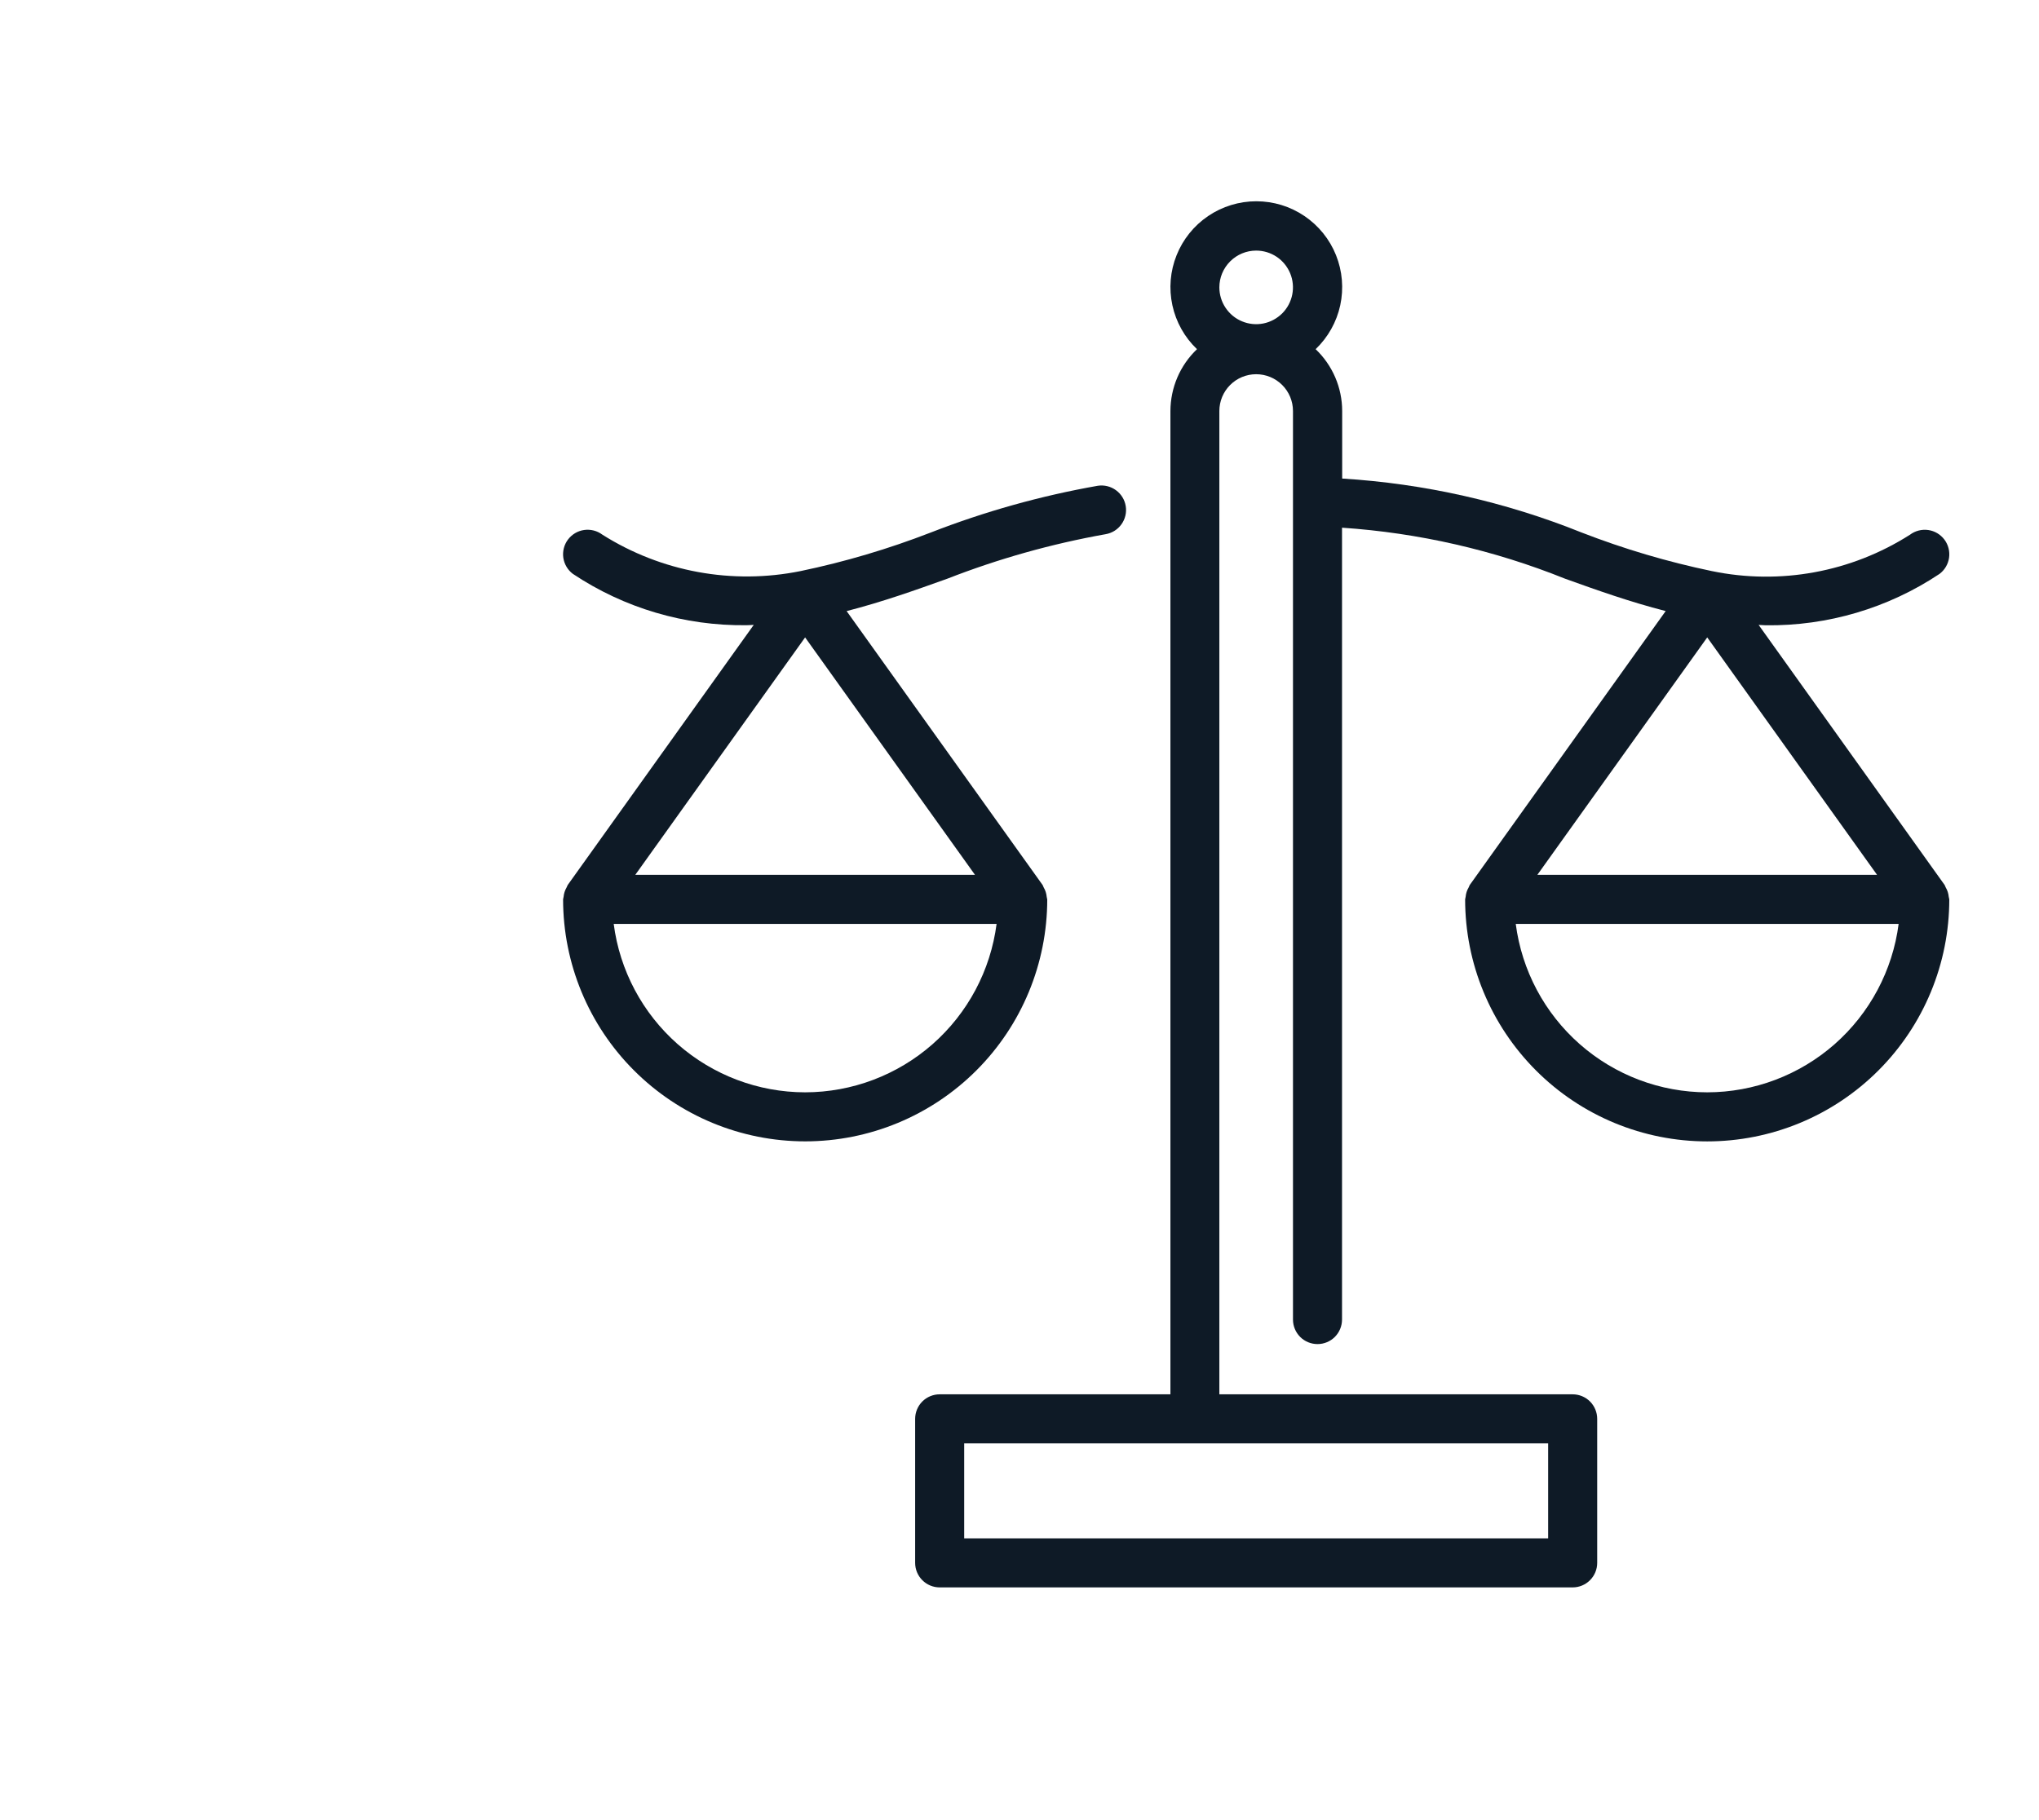
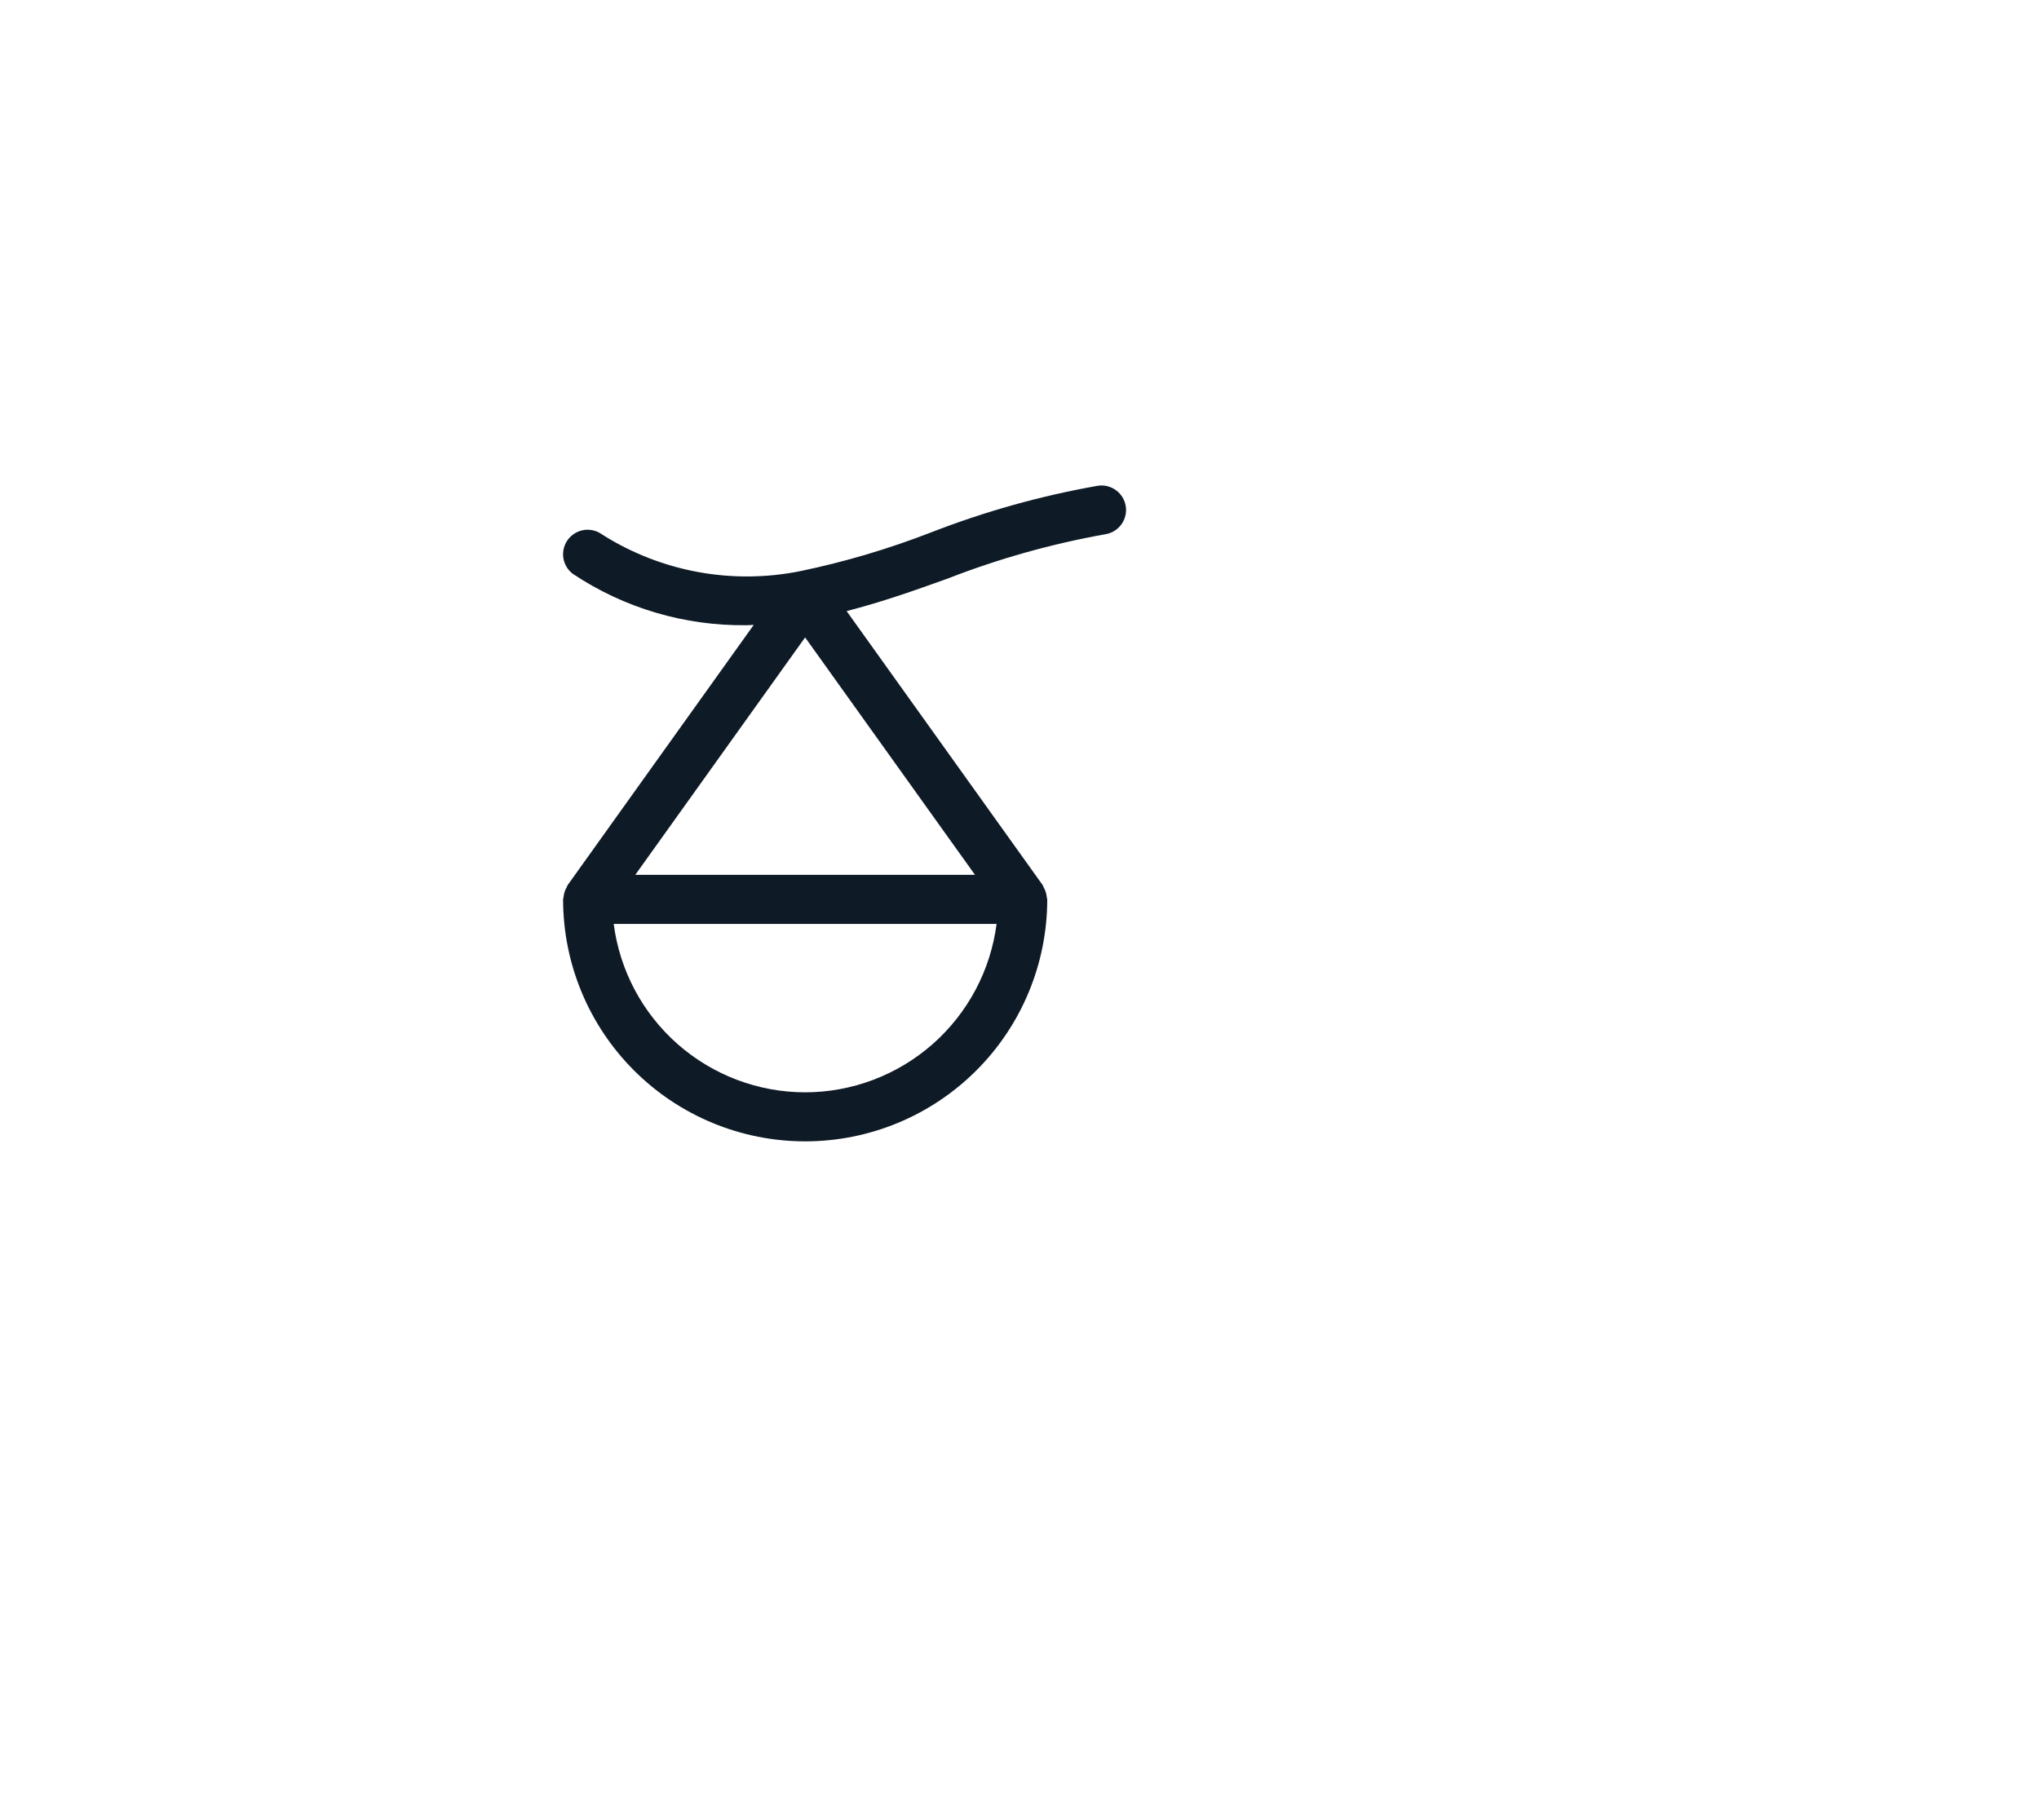
<svg xmlns="http://www.w3.org/2000/svg" width="56" height="50" viewBox="0 0 56 50" fill="none">
  <g clip-path="url(#clip0_71_1132)">
    <path d="M28.761 24.706C28.758 24.683 28.753 24.659 28.747 24.636C28.739 24.545 28.711 24.457 28.664 24.378C28.656 24.357 28.646 24.335 28.636 24.314L23.252 16.787C24.239 16.534 25.139 16.212 26.016 15.898C27.422 15.349 28.878 14.94 30.363 14.675C30.539 14.646 30.695 14.549 30.799 14.404C30.903 14.26 30.946 14.081 30.918 13.905C30.89 13.729 30.794 13.572 30.65 13.467C30.507 13.362 30.328 13.318 30.152 13.344C28.583 13.62 27.046 14.051 25.562 14.629C24.401 15.079 23.206 15.434 21.987 15.688C20.111 16.068 18.161 15.709 16.543 14.687C16.4 14.58 16.22 14.534 16.043 14.559C15.866 14.584 15.707 14.679 15.599 14.822C15.492 14.965 15.446 15.145 15.471 15.322C15.497 15.498 15.591 15.658 15.734 15.765C17.145 16.706 18.808 17.197 20.504 17.175C20.567 17.175 20.636 17.168 20.701 17.166L15.591 24.313C15.58 24.334 15.57 24.355 15.562 24.377C15.516 24.456 15.487 24.544 15.479 24.635C15.473 24.658 15.469 24.681 15.465 24.705C15.465 26.468 16.166 28.16 17.413 29.406C18.659 30.653 20.35 31.354 22.114 31.354C23.877 31.354 25.568 30.653 26.815 29.406C28.062 28.16 28.762 26.468 28.762 24.705L28.761 24.706ZM26.777 24.032H17.448L22.112 17.51L26.777 24.032ZM22.112 30.007C20.824 30.006 19.58 29.535 18.612 28.684C17.645 27.832 17.02 26.658 16.855 25.38H27.371C27.205 26.658 26.581 27.832 25.613 28.684C24.645 29.535 23.401 30.006 22.112 30.007Z" fill="#0E1A26" />
-     <path d="M53.521 24.636C53.513 24.545 53.485 24.457 53.438 24.378C53.43 24.357 53.42 24.335 53.41 24.314L48.3 17.167C48.365 17.167 48.434 17.177 48.497 17.177C50.193 17.198 51.856 16.707 53.267 15.766C53.41 15.659 53.504 15.499 53.53 15.323C53.555 15.146 53.509 14.966 53.402 14.823C53.294 14.68 53.135 14.585 52.958 14.56C52.781 14.535 52.601 14.581 52.458 14.688C50.843 15.718 48.89 16.077 47.014 15.688C45.795 15.434 44.599 15.079 43.439 14.629C41.34 13.785 39.12 13.285 36.862 13.146V11.29C36.862 10.973 36.797 10.659 36.672 10.367C36.546 10.075 36.363 9.811 36.133 9.592C36.473 9.267 36.709 8.847 36.809 8.387C36.908 7.926 36.868 7.447 36.693 7.01C36.518 6.572 36.215 6.198 35.825 5.934C35.435 5.67 34.975 5.529 34.504 5.529C34.033 5.529 33.572 5.67 33.182 5.934C32.792 6.198 32.49 6.572 32.315 7.01C32.139 7.447 32.099 7.926 32.199 8.387C32.299 8.847 32.534 9.267 32.875 9.592C32.645 9.811 32.461 10.075 32.336 10.367C32.211 10.659 32.146 10.973 32.145 11.29V38.303H25.808C25.629 38.303 25.457 38.374 25.331 38.5C25.205 38.627 25.134 38.798 25.134 38.977V42.933C25.134 43.112 25.205 43.283 25.331 43.409C25.457 43.536 25.629 43.607 25.808 43.607H43.192C43.371 43.607 43.542 43.536 43.669 43.409C43.795 43.283 43.866 43.112 43.866 42.933V38.977C43.866 38.798 43.795 38.627 43.669 38.5C43.542 38.374 43.371 38.303 43.192 38.303H33.489V11.29C33.489 11.022 33.596 10.765 33.785 10.576C33.975 10.386 34.232 10.28 34.5 10.28C34.768 10.28 35.025 10.386 35.215 10.576C35.404 10.765 35.511 11.022 35.511 11.29V36.249C35.511 36.428 35.582 36.599 35.708 36.726C35.834 36.852 36.006 36.923 36.185 36.923C36.363 36.923 36.535 36.852 36.661 36.726C36.787 36.599 36.858 36.428 36.858 36.249V14.496C38.961 14.638 41.028 15.111 42.983 15.897C43.86 16.212 44.762 16.534 45.747 16.786L40.364 24.314C40.354 24.335 40.344 24.357 40.336 24.378C40.289 24.457 40.261 24.545 40.253 24.636C40.247 24.659 40.242 24.683 40.239 24.706C40.239 25.579 40.411 26.444 40.745 27.25C41.079 28.057 41.569 28.79 42.186 29.407C42.803 30.025 43.536 30.515 44.343 30.849C45.15 31.183 46.014 31.355 46.887 31.355C47.761 31.355 48.625 31.183 49.432 30.849C50.238 30.515 50.971 30.025 51.589 29.407C52.206 28.79 52.696 28.057 53.03 27.25C53.364 26.444 53.536 25.579 53.536 24.706C53.532 24.683 53.528 24.659 53.521 24.636ZM42.519 42.26H26.481V39.651H42.519V42.26ZM34.5 6.884C34.7 6.884 34.895 6.943 35.062 7.054C35.228 7.165 35.357 7.323 35.434 7.508C35.51 7.692 35.53 7.896 35.491 8.092C35.452 8.288 35.356 8.468 35.215 8.609C35.073 8.75 34.893 8.847 34.697 8.886C34.501 8.925 34.298 8.905 34.113 8.828C33.928 8.752 33.771 8.622 33.66 8.456C33.548 8.29 33.489 8.094 33.489 7.894C33.489 7.626 33.596 7.37 33.786 7.18C33.975 6.991 34.232 6.884 34.5 6.884ZM51.552 24.032H42.223L46.888 17.51L51.552 24.032ZM46.887 30.007C45.598 30.006 44.354 29.535 43.387 28.684C42.419 27.832 41.795 26.658 41.629 25.38H52.145C51.98 26.658 51.355 27.832 50.388 28.684C49.42 29.535 48.176 30.006 46.887 30.007Z" fill="#0E1A26" />
  </g>
  <defs>
    <clipPath id="clip0_71_1132">
      <rect width="56" height="49.143" fill="white" />
    </clipPath>
  </defs>
</svg>